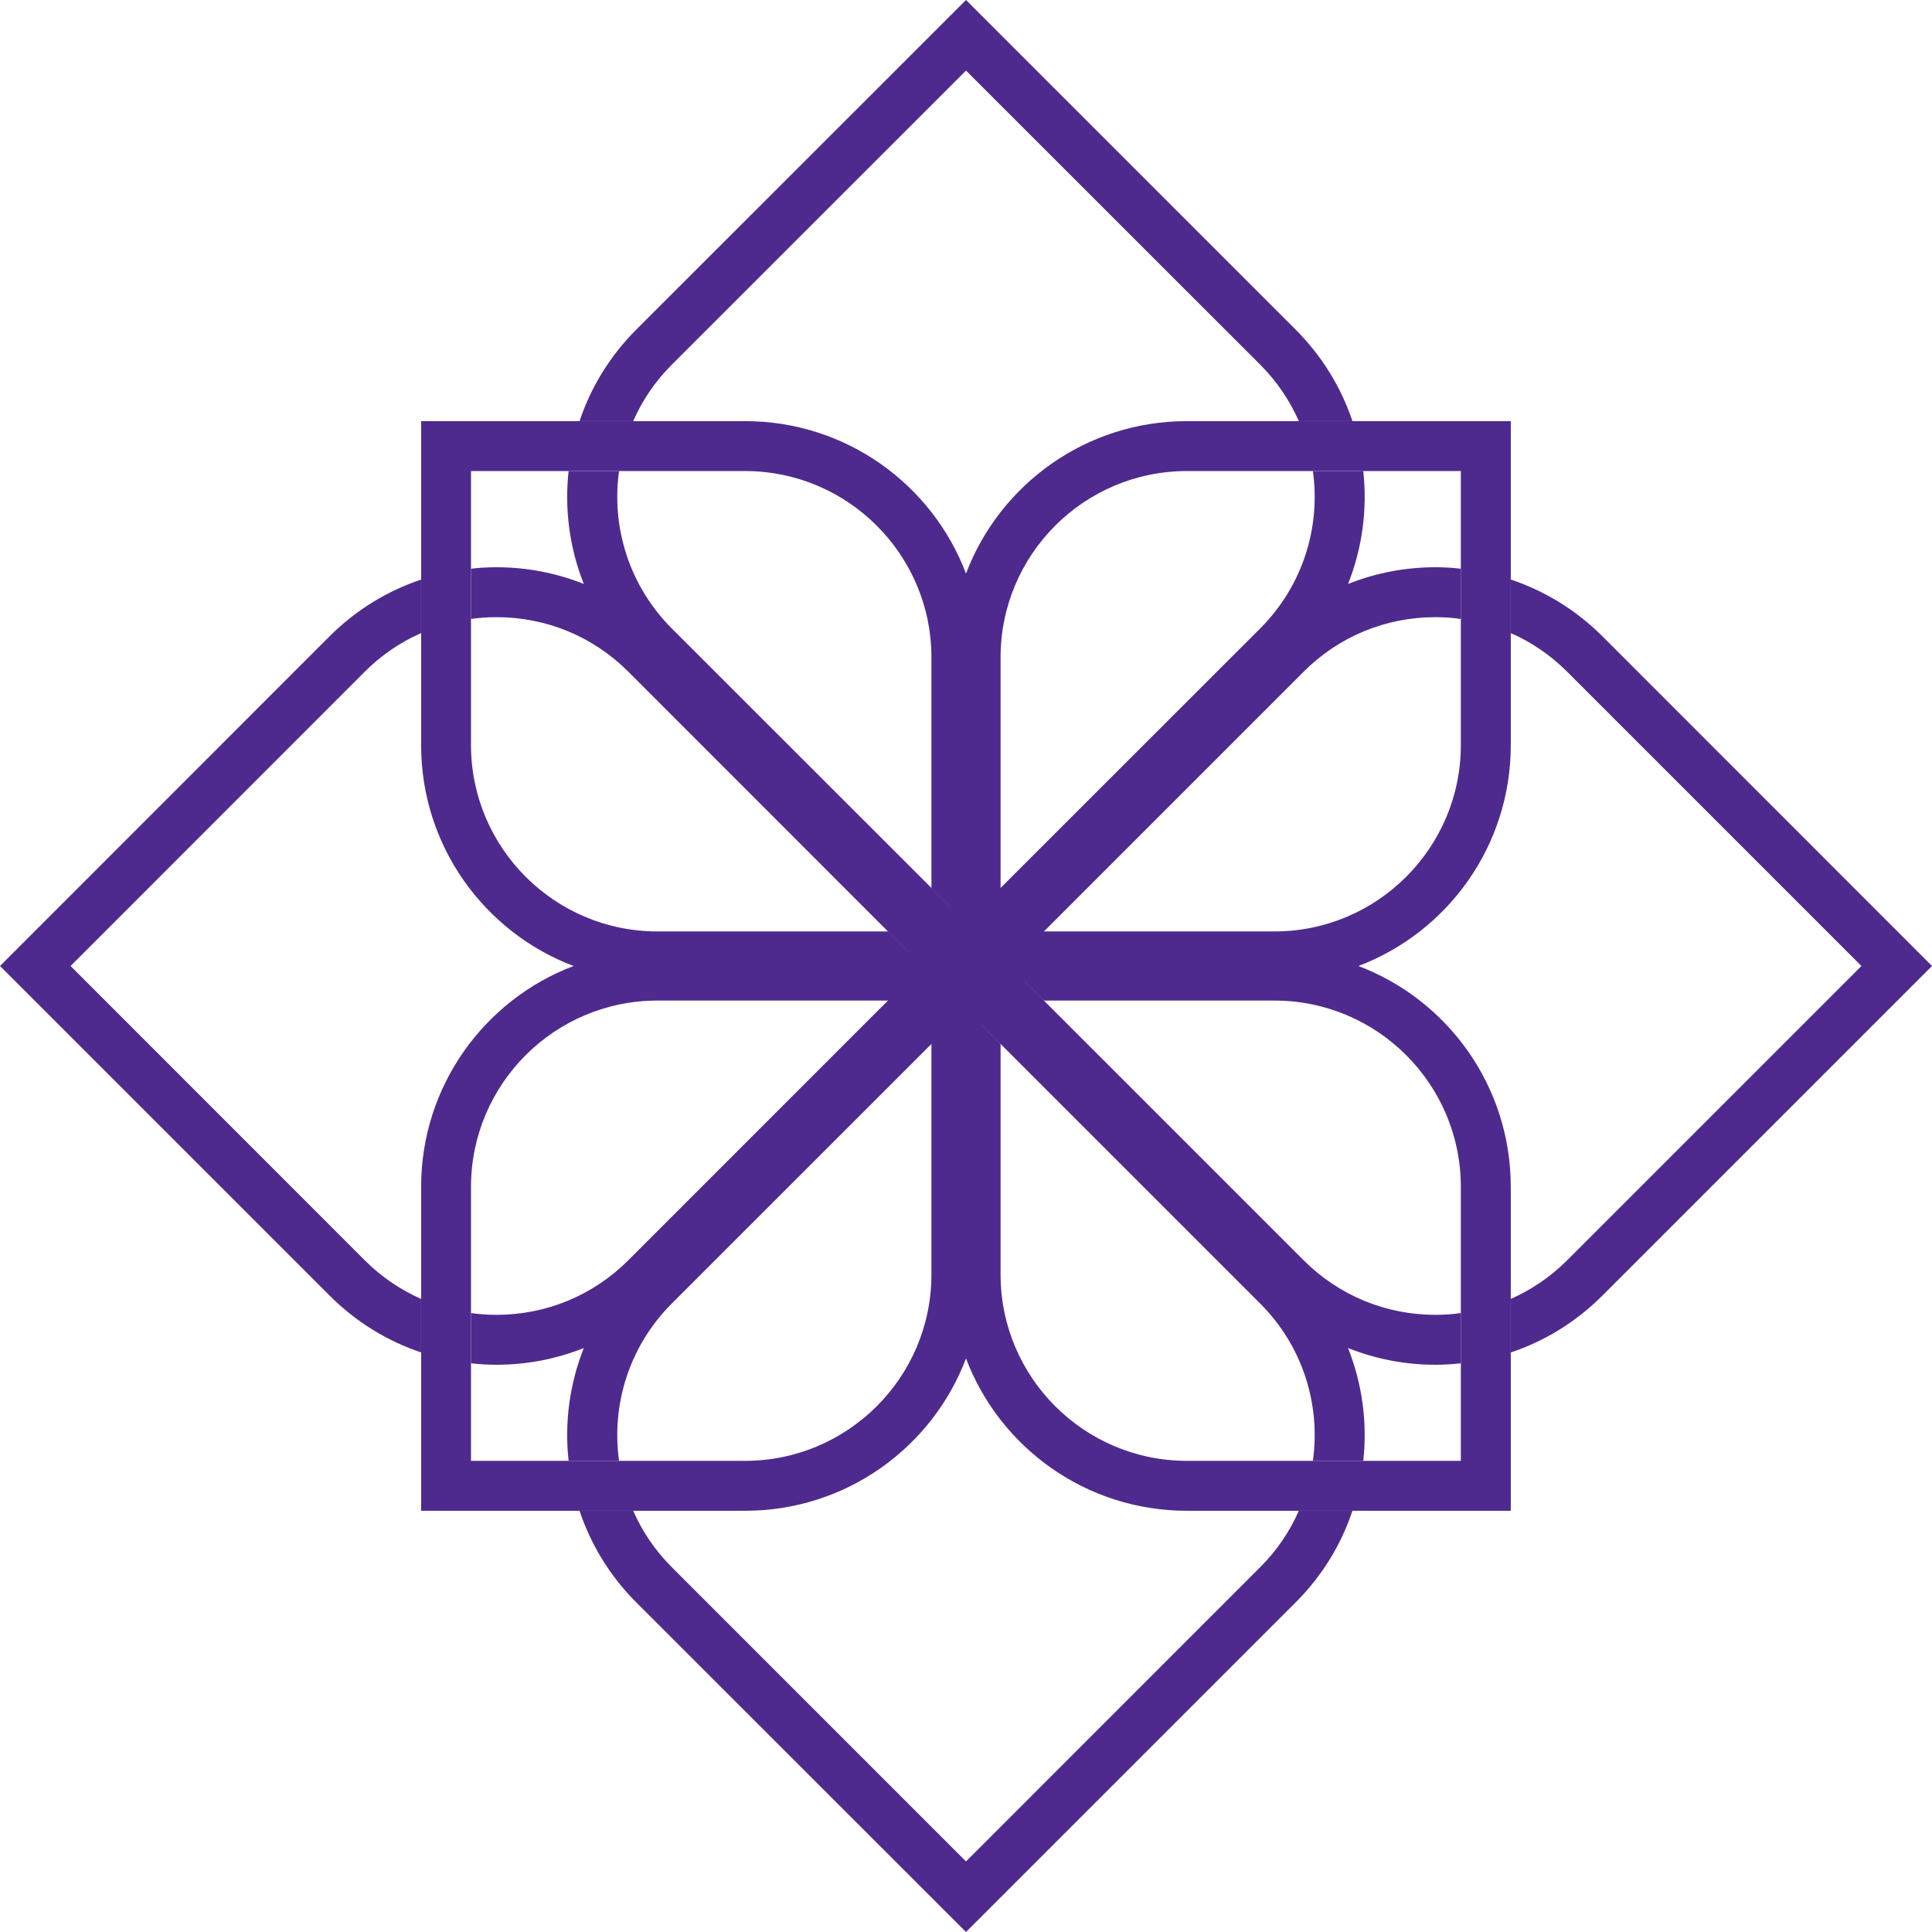
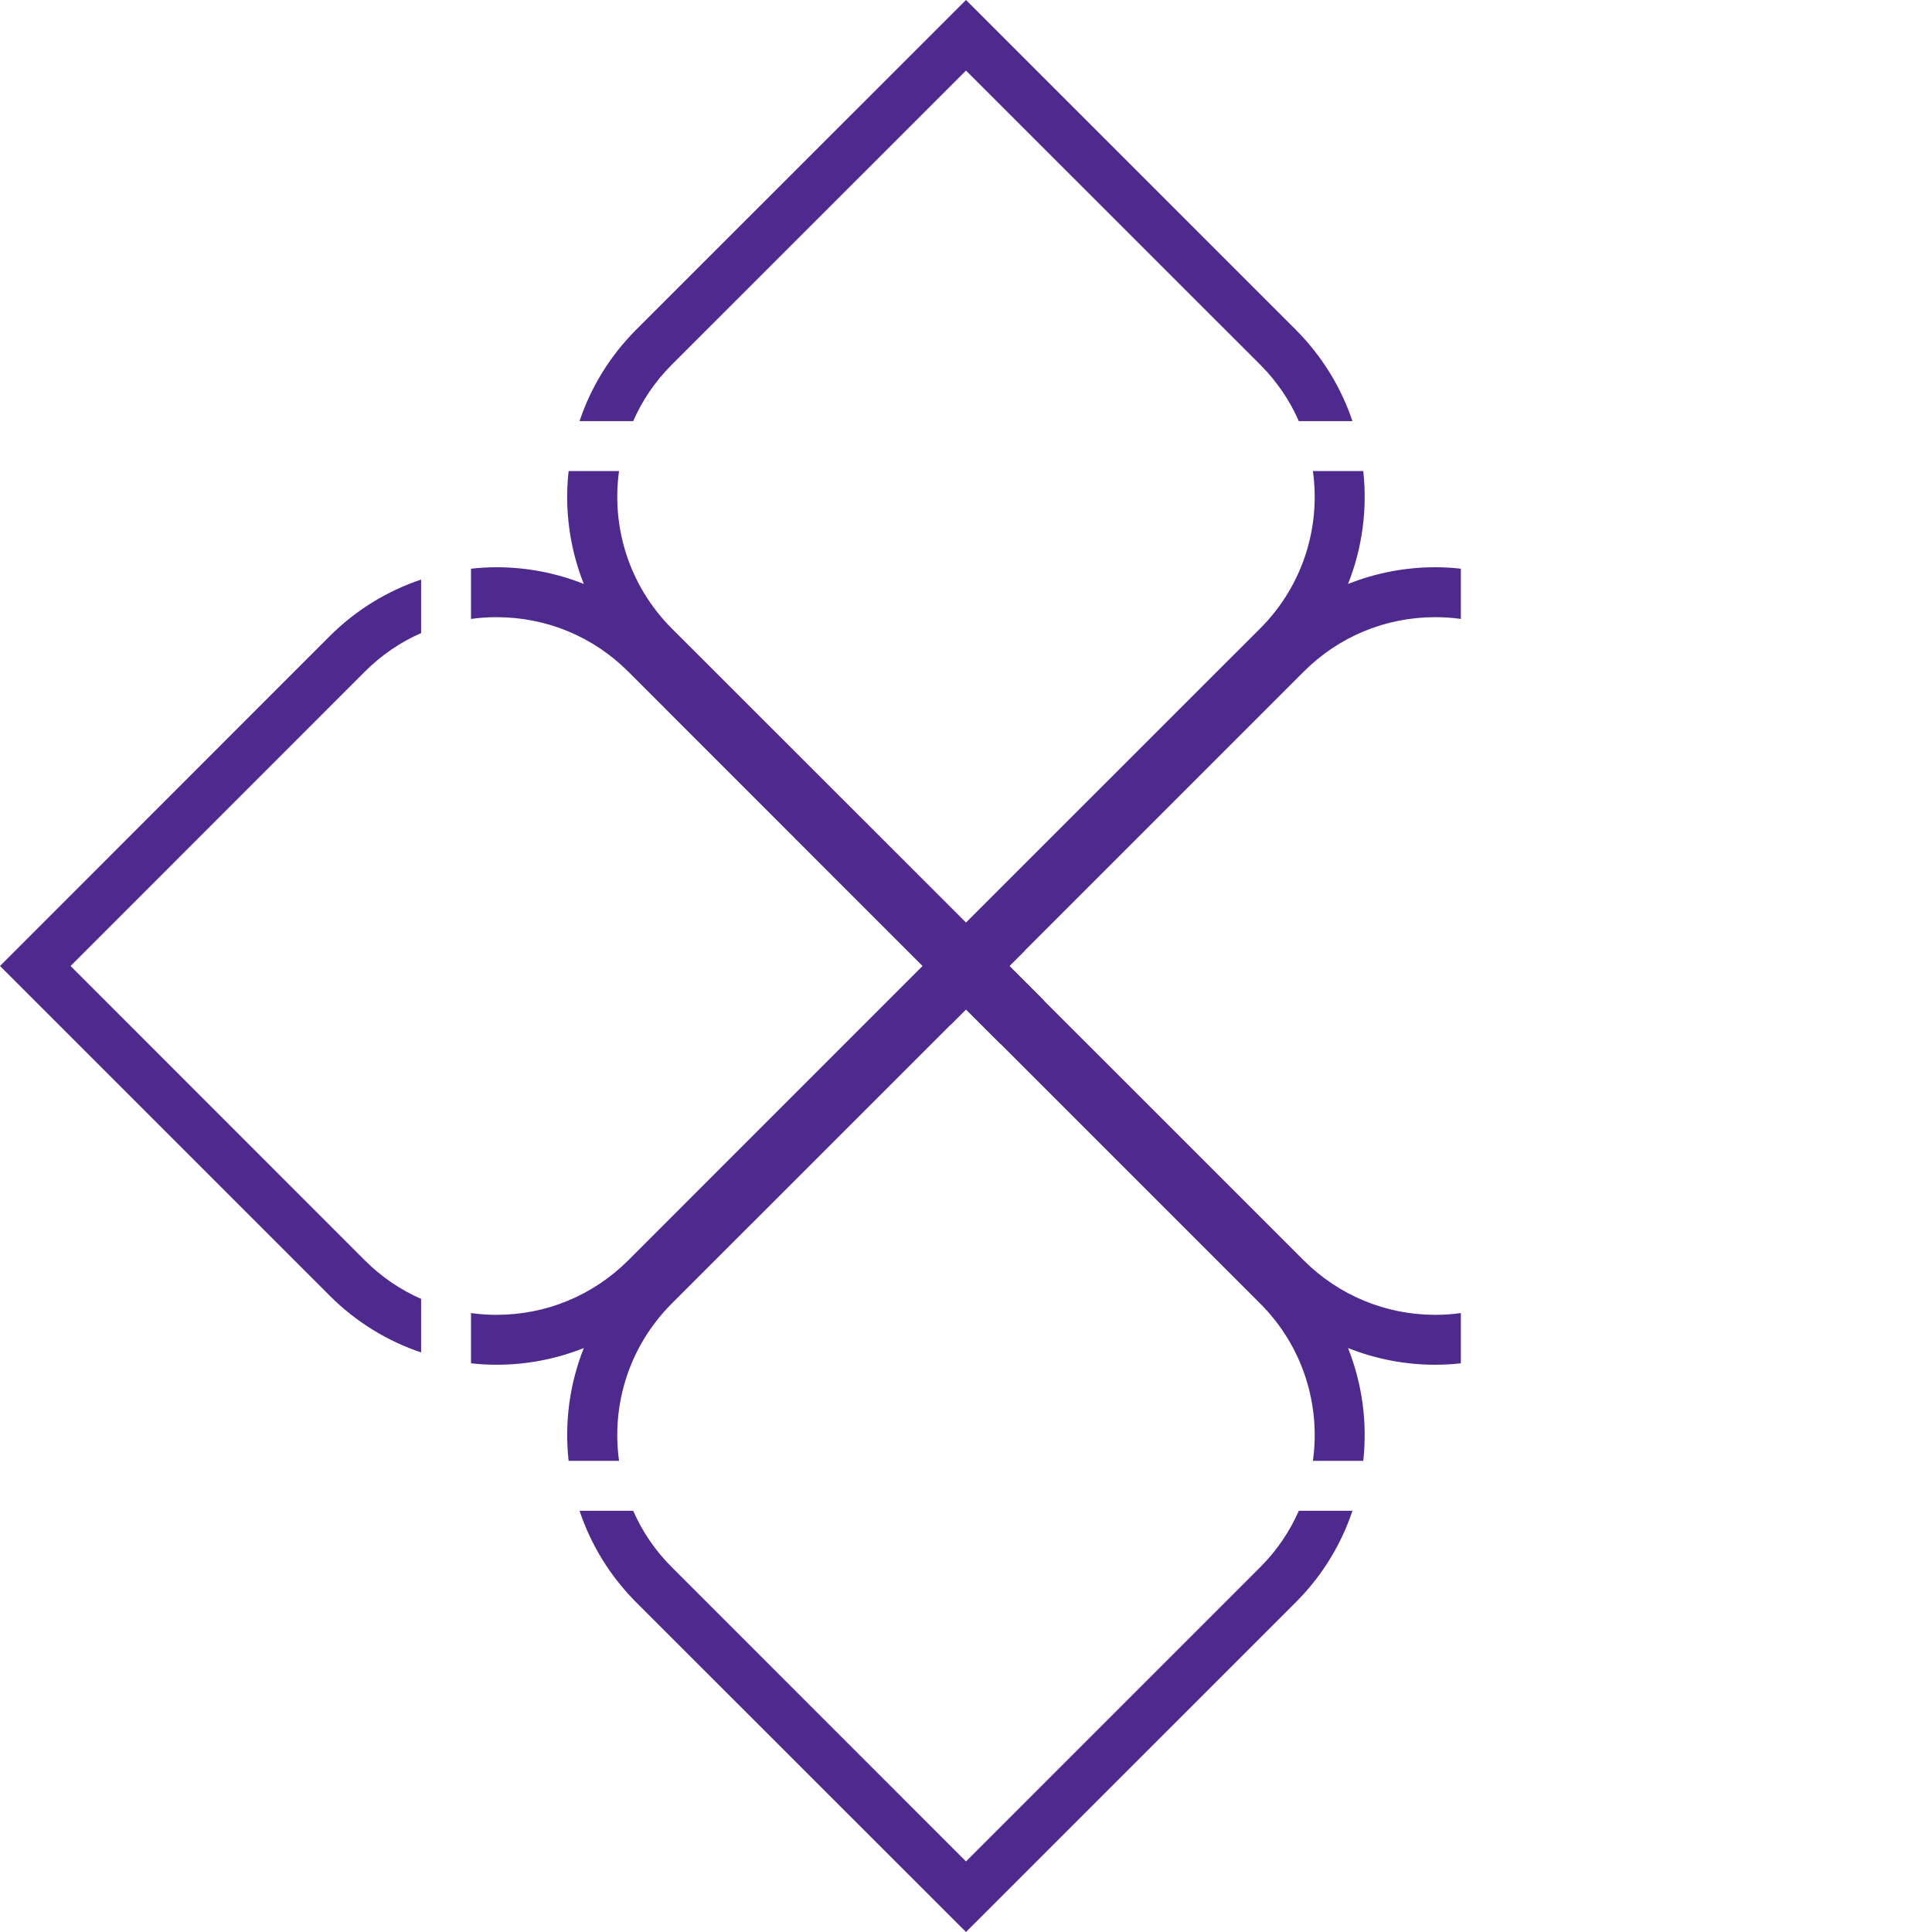
<svg xmlns="http://www.w3.org/2000/svg" width="38" height="38" viewBox="0 0 38 38" fill="none">
-   <path d="M29.715 14.655V8.283H23.345C21.359 8.283 19.664 9.529 19 11.281C18.336 9.529 16.641 8.283 14.655 8.283H8.283V14.655C8.283 16.641 9.529 18.336 11.281 19C9.529 19.664 8.283 21.359 8.283 23.345V29.715H14.655C16.641 29.715 18.336 28.471 19 26.719C19.664 28.471 21.359 29.715 23.345 29.715H29.715V23.345C29.715 21.359 28.471 19.664 26.718 19C28.471 18.336 29.715 16.641 29.715 14.655ZM18.32 20.215V20.533V25.068C18.32 27.09 16.674 28.733 14.655 28.733H9.264V23.345C9.264 21.323 10.908 19.68 12.929 19.68H17.465H18.32V20.215ZM18.698 18.698H17.843L17.465 18.32H12.929C10.908 18.32 9.264 16.674 9.264 14.655V9.265H14.655C16.674 9.265 18.32 10.908 18.32 12.93V17.465L18.698 17.843V18.698ZM28.733 23.345V28.733H23.345C21.323 28.733 19.68 27.09 19.68 25.068V20.533L19.302 20.155V19.837V19.302H20.155L20.533 19.68H25.068C27.09 19.68 28.733 21.323 28.733 23.345ZM25.068 18.32H20.532H19.68V17.785V17.465V12.93C19.68 10.908 21.323 9.265 23.345 9.265H28.733V14.655C28.733 16.674 27.09 18.32 25.068 18.32Z" fill="#4E2A8E" />
  <path d="M20.155 19.302L19.853 19L20.155 18.698H18.698V20.155L19 19.853L19.302 20.155L19.68 20.532V19.68H20.532L20.155 19.302ZM20.155 19.302L19.853 19L20.155 18.698H18.767L18.698 18.767V19.233L19 19.535L19.302 19.837V20.155L19.68 20.532V19.68H20.532L20.155 19.302ZM20.155 19.302L19.853 19L20.155 18.698H18.767L18.698 18.767V19.233L19 19.535L19.302 19.837V20.155L19.68 20.532V19.68H20.532L20.155 19.302Z" fill="#4E2A8E" />
-   <path d="M19 18.145L18.32 17.465V18.32H17.465L18.145 19L17.843 19.302H19.302V17.843L19 18.145ZM18.698 19.233L18.465 19L17.785 18.32H17.465L18.145 19L17.843 19.302H18.767L18.698 19.233Z" fill="#4E2A8E" />
  <path d="M13.212 7.174L19 1.388L24.788 7.174C25.117 7.503 25.37 7.881 25.546 8.283H26.601C26.379 7.623 26.006 7.006 25.482 6.481L19 0L12.516 6.481C11.992 7.006 11.619 7.623 11.399 8.283H12.454C12.63 7.881 12.883 7.503 13.212 7.174Z" fill="#4E2A8E" />
  <path d="M24.788 30.823L19 36.612L13.212 30.823C12.883 30.495 12.63 30.117 12.454 29.715H11.399C11.619 30.375 11.992 30.994 12.516 31.519L19 38L25.482 31.519C26.008 30.994 26.381 30.375 26.601 29.715H25.546C25.37 30.117 25.117 30.495 24.788 30.823Z" fill="#4E2A8E" />
  <path d="M25.641 13.212L19.853 19L20.155 19.302L20.532 19.68L25.641 24.788C26.332 25.479 27.254 25.861 28.231 25.861C28.4 25.861 28.569 25.85 28.733 25.826V26.814C28.567 26.834 28.398 26.843 28.231 26.843C27.649 26.843 27.065 26.734 26.514 26.514C26.796 27.223 26.896 27.987 26.814 28.733H25.823C25.977 27.636 25.63 26.483 24.788 25.641L19.68 20.533L19.302 20.155L19 19.853L13.211 25.641C12.37 26.483 12.023 27.636 12.176 28.733H11.184C11.101 27.987 11.201 27.223 11.483 26.514C10.932 26.734 10.351 26.843 9.766 26.843C9.6 26.843 9.431 26.834 9.264 26.814V25.826C9.429 25.85 9.598 25.861 9.766 25.861C10.746 25.861 11.665 25.479 12.358 24.788L17.465 19.68L17.843 19.302L18.145 19L17.465 18.32L12.359 13.212C11.666 12.519 10.746 12.139 9.766 12.139C9.598 12.139 9.429 12.15 9.264 12.174V11.186C9.431 11.166 9.6 11.157 9.766 11.157C10.351 11.157 10.933 11.266 11.483 11.486C11.201 10.777 11.101 10.013 11.184 9.265H12.176C12.023 10.362 12.37 11.515 13.211 12.359L18.32 17.465L19 18.145L19.302 17.843L19.68 17.465L24.788 12.359C25.63 11.515 25.977 10.362 25.823 9.265H26.814C26.896 10.013 26.796 10.777 26.514 11.486C27.065 11.266 27.649 11.157 28.231 11.157C28.398 11.157 28.567 11.166 28.733 11.186V12.174C28.569 12.15 28.4 12.139 28.231 12.139C27.254 12.139 26.332 12.519 25.641 13.212Z" fill="#4E2A8E" />
  <path d="M0 19L6.481 25.481C7.006 26.006 7.623 26.379 8.283 26.601V25.548C7.874 25.368 7.499 25.113 7.174 24.788L1.388 19L7.174 13.212C7.499 12.887 7.874 12.63 8.283 12.452V11.399C7.623 11.621 7.006 11.992 6.481 12.516L0 19Z" fill="#4E2A8E" />
-   <path d="M31.519 12.516C30.992 11.992 30.375 11.619 29.715 11.399V12.452C30.122 12.63 30.499 12.887 30.824 13.212L36.612 19L30.824 24.788C30.499 25.113 30.122 25.368 29.715 25.548V26.601C30.375 26.381 30.992 26.008 31.519 25.481L38 19L31.519 12.516Z" fill="#4E2A8E" />
</svg>